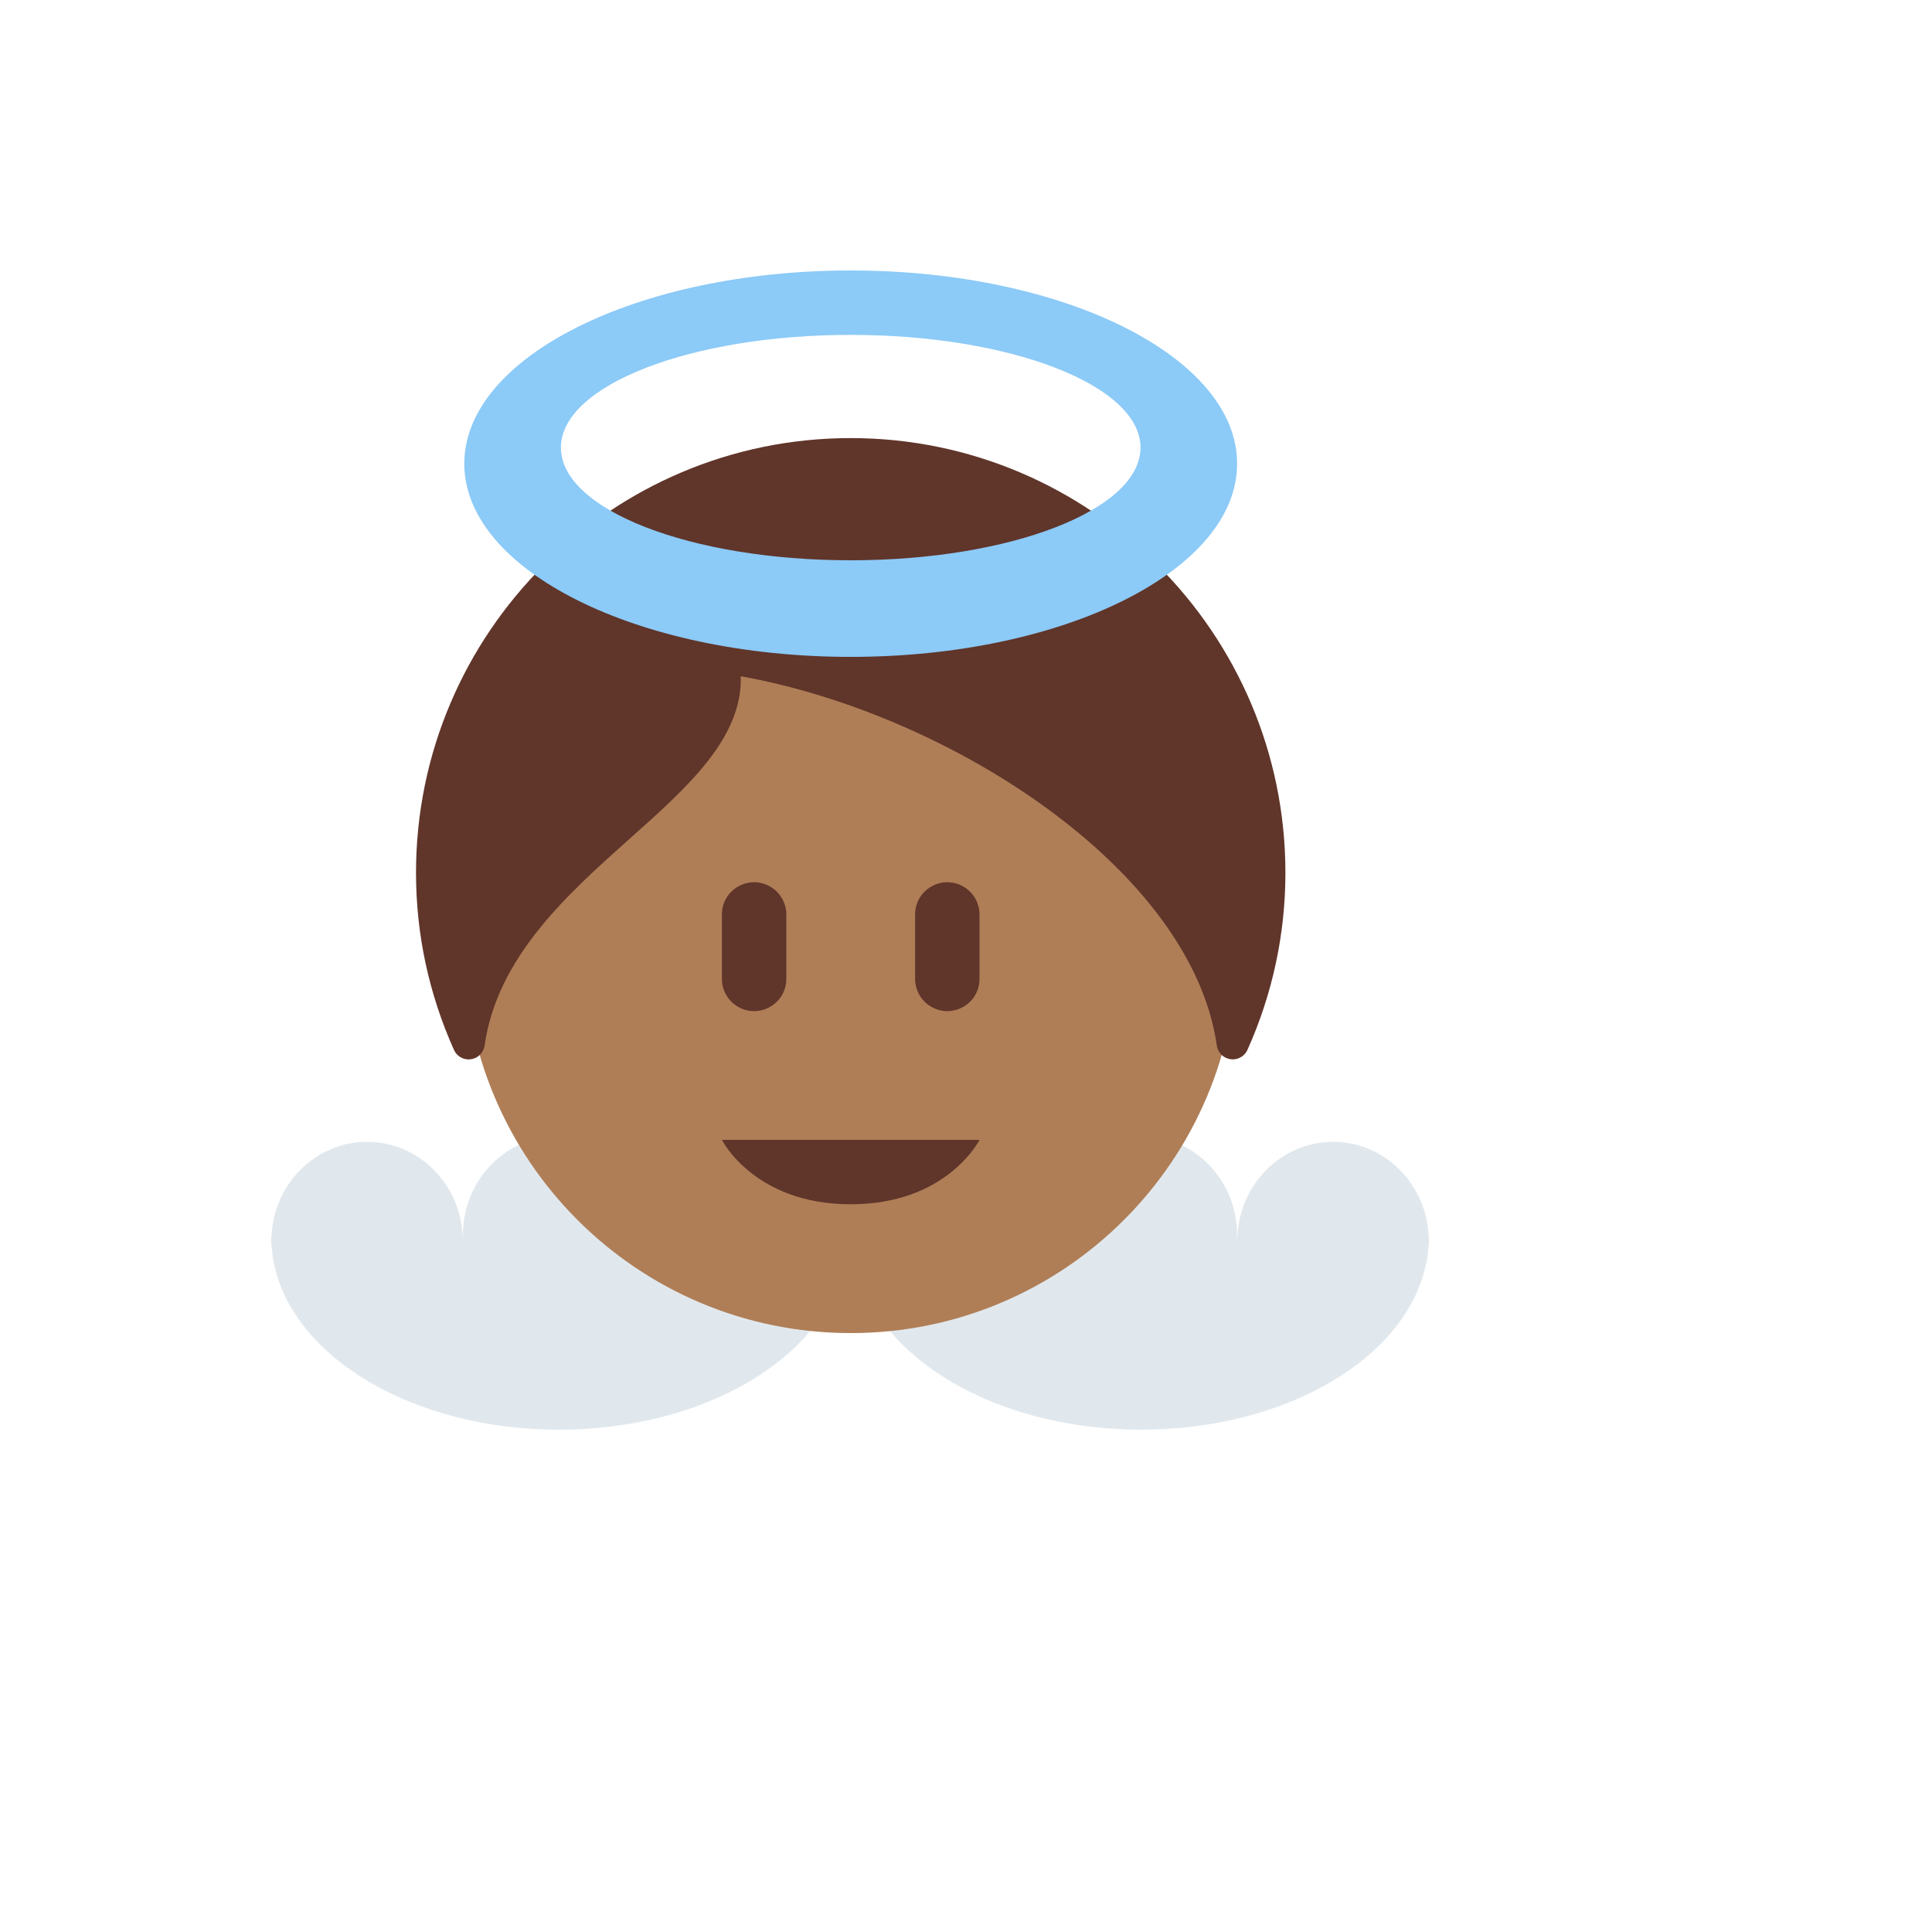
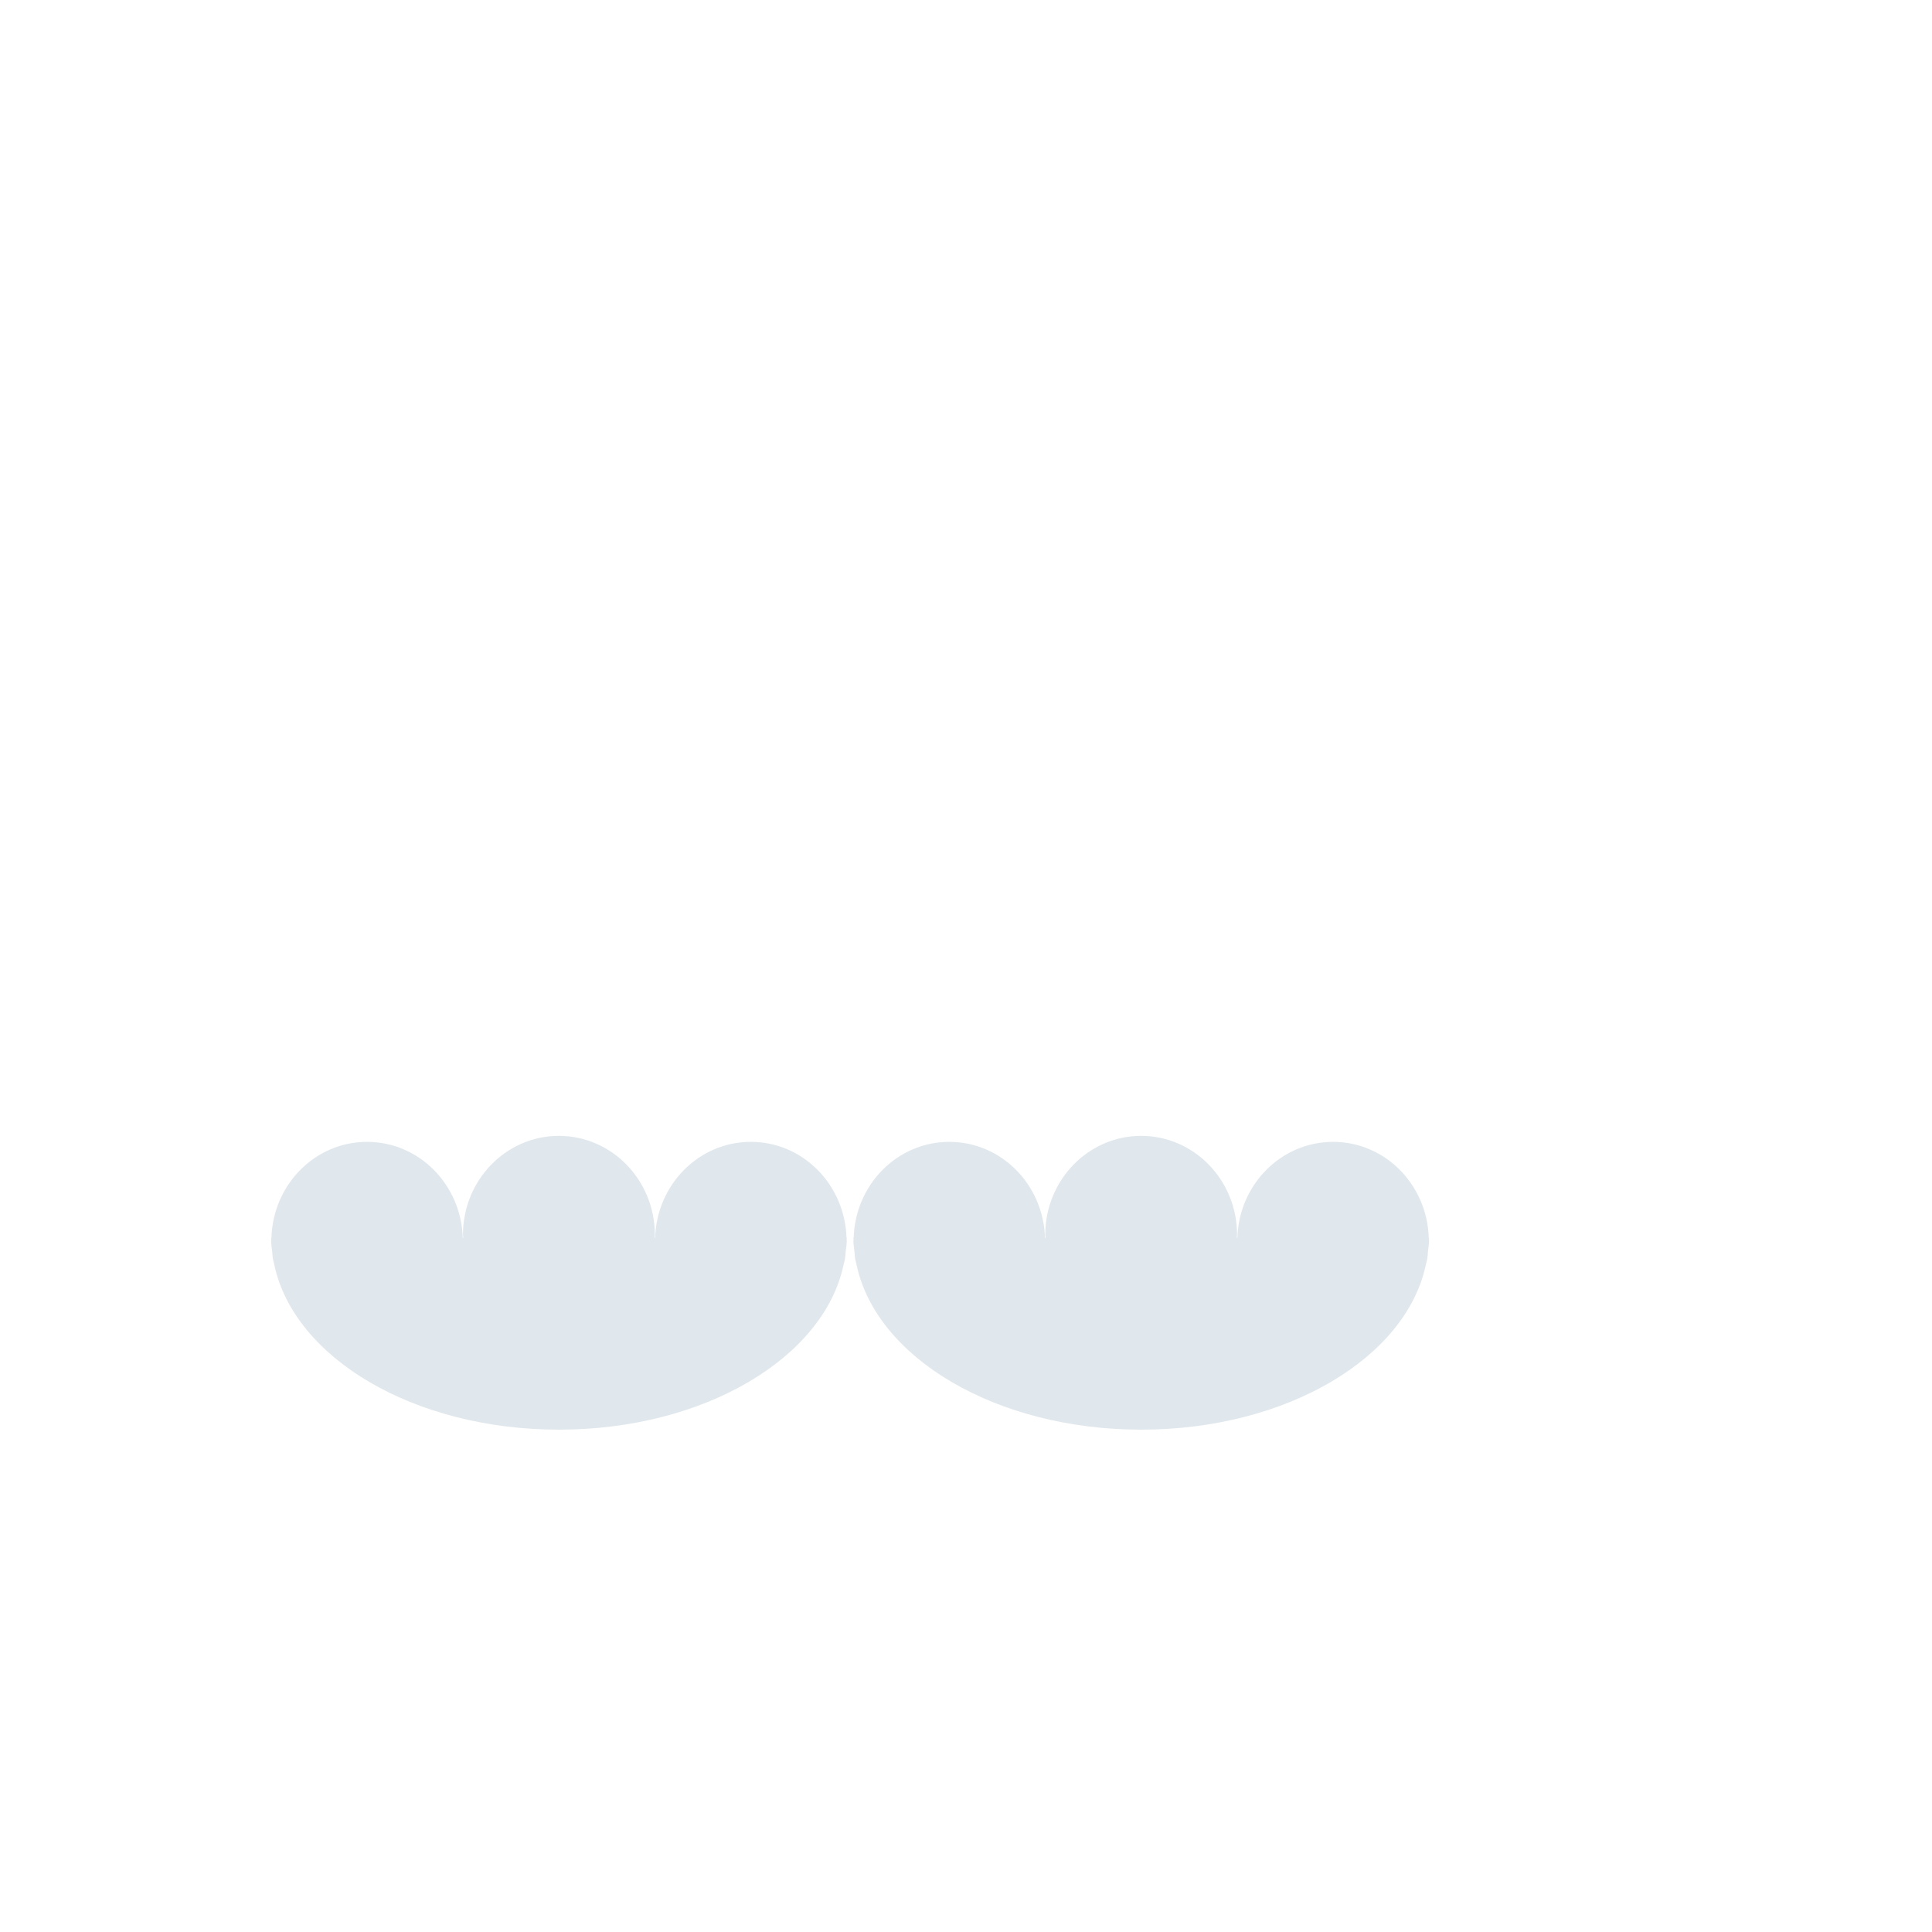
<svg xmlns="http://www.w3.org/2000/svg" version="1.1" width="100%" height="100%" id="svgWorkerArea" viewBox="-25 -25 625 625" style="background: white;">
  <defs id="defsdoc">
    <pattern id="patternBool" x="0" y="0" width="10" height="10" patternUnits="userSpaceOnUse" patternTransform="rotate(35)">
      <circle cx="5" cy="5" r="4" style="stroke: none;fill: #ff000070;" />
    </pattern>
  </defs>
  <g id="fileImp-496951365" class="cosito">
    <path id="pathImp-12144528" fill="#E1E8ED" class="grouped" d="M62.755 375.969C62.728 376.109 62.711 376.252 62.703 376.396 62.714 377.542 62.911 378.635 63.036 379.75 63.13 380.51 63.141 381.312 63.255 382.094 63.255 382.094 63.734 384.177 63.734 384.177 70.151 414.302 108.859 437.5 155.828 437.5 202.766 437.5 241.505 414.302 247.891 384.177 248.078 383.49 248.255 382.812 248.37 382.104 248.495 381.333 248.526 380.531 248.599 379.74 248.724 378.635 248.922 377.542 248.932 376.396 248.932 376.24 248.891 376.104 248.87 375.969 248.87 375.969 248.932 375.417 248.932 375.417 248.932 375.417 248.849 375.417 248.849 375.417 248.318 358.208 234.714 344.385 217.901 344.385 201.057 344.385 187.453 358.208 186.932 375.417 186.932 375.417 186.745 375.417 186.745 375.417 186.755 375.094 186.839 374.781 186.839 374.448 186.839 356.781 172.943 342.448 155.797 342.448 138.672 342.448 124.776 356.76 124.755 374.448 124.766 374.781 124.849 375.094 124.88 375.417 124.88 375.417 124.703 375.417 124.703 375.417 124.172 358.208 110.578 344.385 93.745 344.385 76.922 344.385 63.318 358.208 62.807 375.417 62.807 375.417 62.703 375.406 62.703 375.406 62.703 375.604 62.755 375.781 62.755 375.969 62.755 375.969 62.755 375.969 62.755 375.969M251.13 375.969C251.095 376.108 251.074 376.252 251.068 376.396 251.078 377.542 251.276 378.635 251.391 379.75 251.495 380.51 251.505 381.312 251.609 382.094 251.755 382.812 251.932 383.521 252.089 384.177 258.516 414.302 297.234 437.5 344.182 437.5 391.12 437.5 429.86 414.302 436.255 384.177 436.443 383.49 436.62 382.812 436.735 382.104 436.859 381.333 436.901 380.531 436.964 379.74 437.089 378.635 437.276 377.542 437.297 376.396 437.297 376.24 437.255 376.104 437.235 375.969 437.235 375.969 437.297 375.417 437.297 375.417 437.297 375.417 437.203 375.417 437.203 375.417 436.672 358.208 423.068 344.385 406.255 344.385 389.422 344.385 375.807 358.208 375.286 375.417 375.286 375.417 375.099 375.417 375.099 375.417 375.109 375.094 375.193 374.781 375.193 374.448 375.193 356.781 361.297 342.448 344.161 342.448 327.036 342.448 313.141 356.76 313.13 374.448 313.151 374.781 313.224 375.094 313.255 375.417 313.255 375.417 313.057 375.417 313.057 375.417 312.526 358.208 298.932 344.385 282.099 344.385 265.276 344.385 251.672 358.208 251.161 375.417 251.161 375.417 251.057 375.406 251.057 375.406 251.068 375.604 251.13 375.781 251.13 375.969 251.13 375.969 251.13 375.969 251.13 375.969" />
-     <path id="circleImp-921010816" fill="#AF7E57" class="grouped" d="M125.203 281.25C125.203 212.19 181.143 156.25 250.203 156.25 319.264 156.25 375.203 212.19 375.203 281.25 375.203 350.31 319.264 406.25 250.203 406.25 181.143 406.25 125.203 350.31 125.203 281.25 125.203 281.25 125.203 281.25 125.203 281.25" />
-     <path id="pathImp-509112526" fill="#60352A" class="grouped" d="M250.203 116.719C172.661 116.719 109.578 179.802 109.578 257.344 109.578 277.135 113.703 296.417 121.849 314.625 123.479 318.289 128.463 318.813 130.821 315.57 131.323 314.879 131.647 314.075 131.766 313.229 135.859 284.531 158.651 264.208 178.766 246.271 197.443 229.615 215.203 213.781 214.641 193.76 282.516 205.958 360.536 256.438 368.641 313.229 369.209 317.198 373.861 319.062 377.015 316.585 377.676 316.066 378.202 315.393 378.547 314.625 386.651 296.617 390.837 277.092 390.828 257.344 390.828 179.802 327.745 116.719 250.203 116.719 250.203 116.719 250.203 116.719 250.203 116.719M208.536 343.75C208.536 343.75 291.87 343.75 291.87 343.75 291.87 343.75 281.453 364.583 250.203 364.583 218.953 364.583 208.536 343.75 208.536 343.75 208.536 343.75 208.536 343.75 208.536 343.75" />
-     <path id="pathImp-885549967" fill="#60352A" class="grouped" d="M229.37 291.667C229.37 299.685 220.69 304.697 213.745 300.688 210.522 298.827 208.536 295.389 208.536 291.667 208.536 291.667 208.536 270.833 208.536 270.833 208.536 262.815 217.217 257.803 224.161 261.812 227.384 263.673 229.37 267.111 229.37 270.833 229.37 270.833 229.37 291.667 229.37 291.667 229.37 291.667 229.37 291.667 229.37 291.667M291.87 291.667C291.87 299.685 283.19 304.697 276.245 300.688 273.022 298.827 271.036 295.389 271.036 291.667 271.036 291.667 271.036 270.833 271.036 270.833 271.036 262.815 279.717 257.803 286.661 261.812 289.884 263.673 291.87 267.111 291.87 270.833 291.87 270.833 291.87 291.667 291.87 291.667 291.87 291.667 291.87 291.667 291.87 291.667" />
-     <path id="pathImp-663042758" fill="#8CCAF7" class="grouped" d="M250.203 62.5C181.172 62.5 125.203 90.49 125.203 125 125.203 159.51 181.172 187.5 250.203 187.5 319.235 187.5 375.203 159.521 375.203 125 375.203 90.479 319.235 62.5 250.203 62.5 250.203 62.5 250.203 62.5 250.203 62.5M250.203 156.25C198.422 156.25 156.453 139.927 156.453 119.792 156.453 99.656 198.422 83.333 250.203 83.333 301.985 83.333 343.953 99.656 343.953 119.792 343.953 139.927 301.985 156.25 250.203 156.25 250.203 156.25 250.203 156.25 250.203 156.25" />
  </g>
</svg>